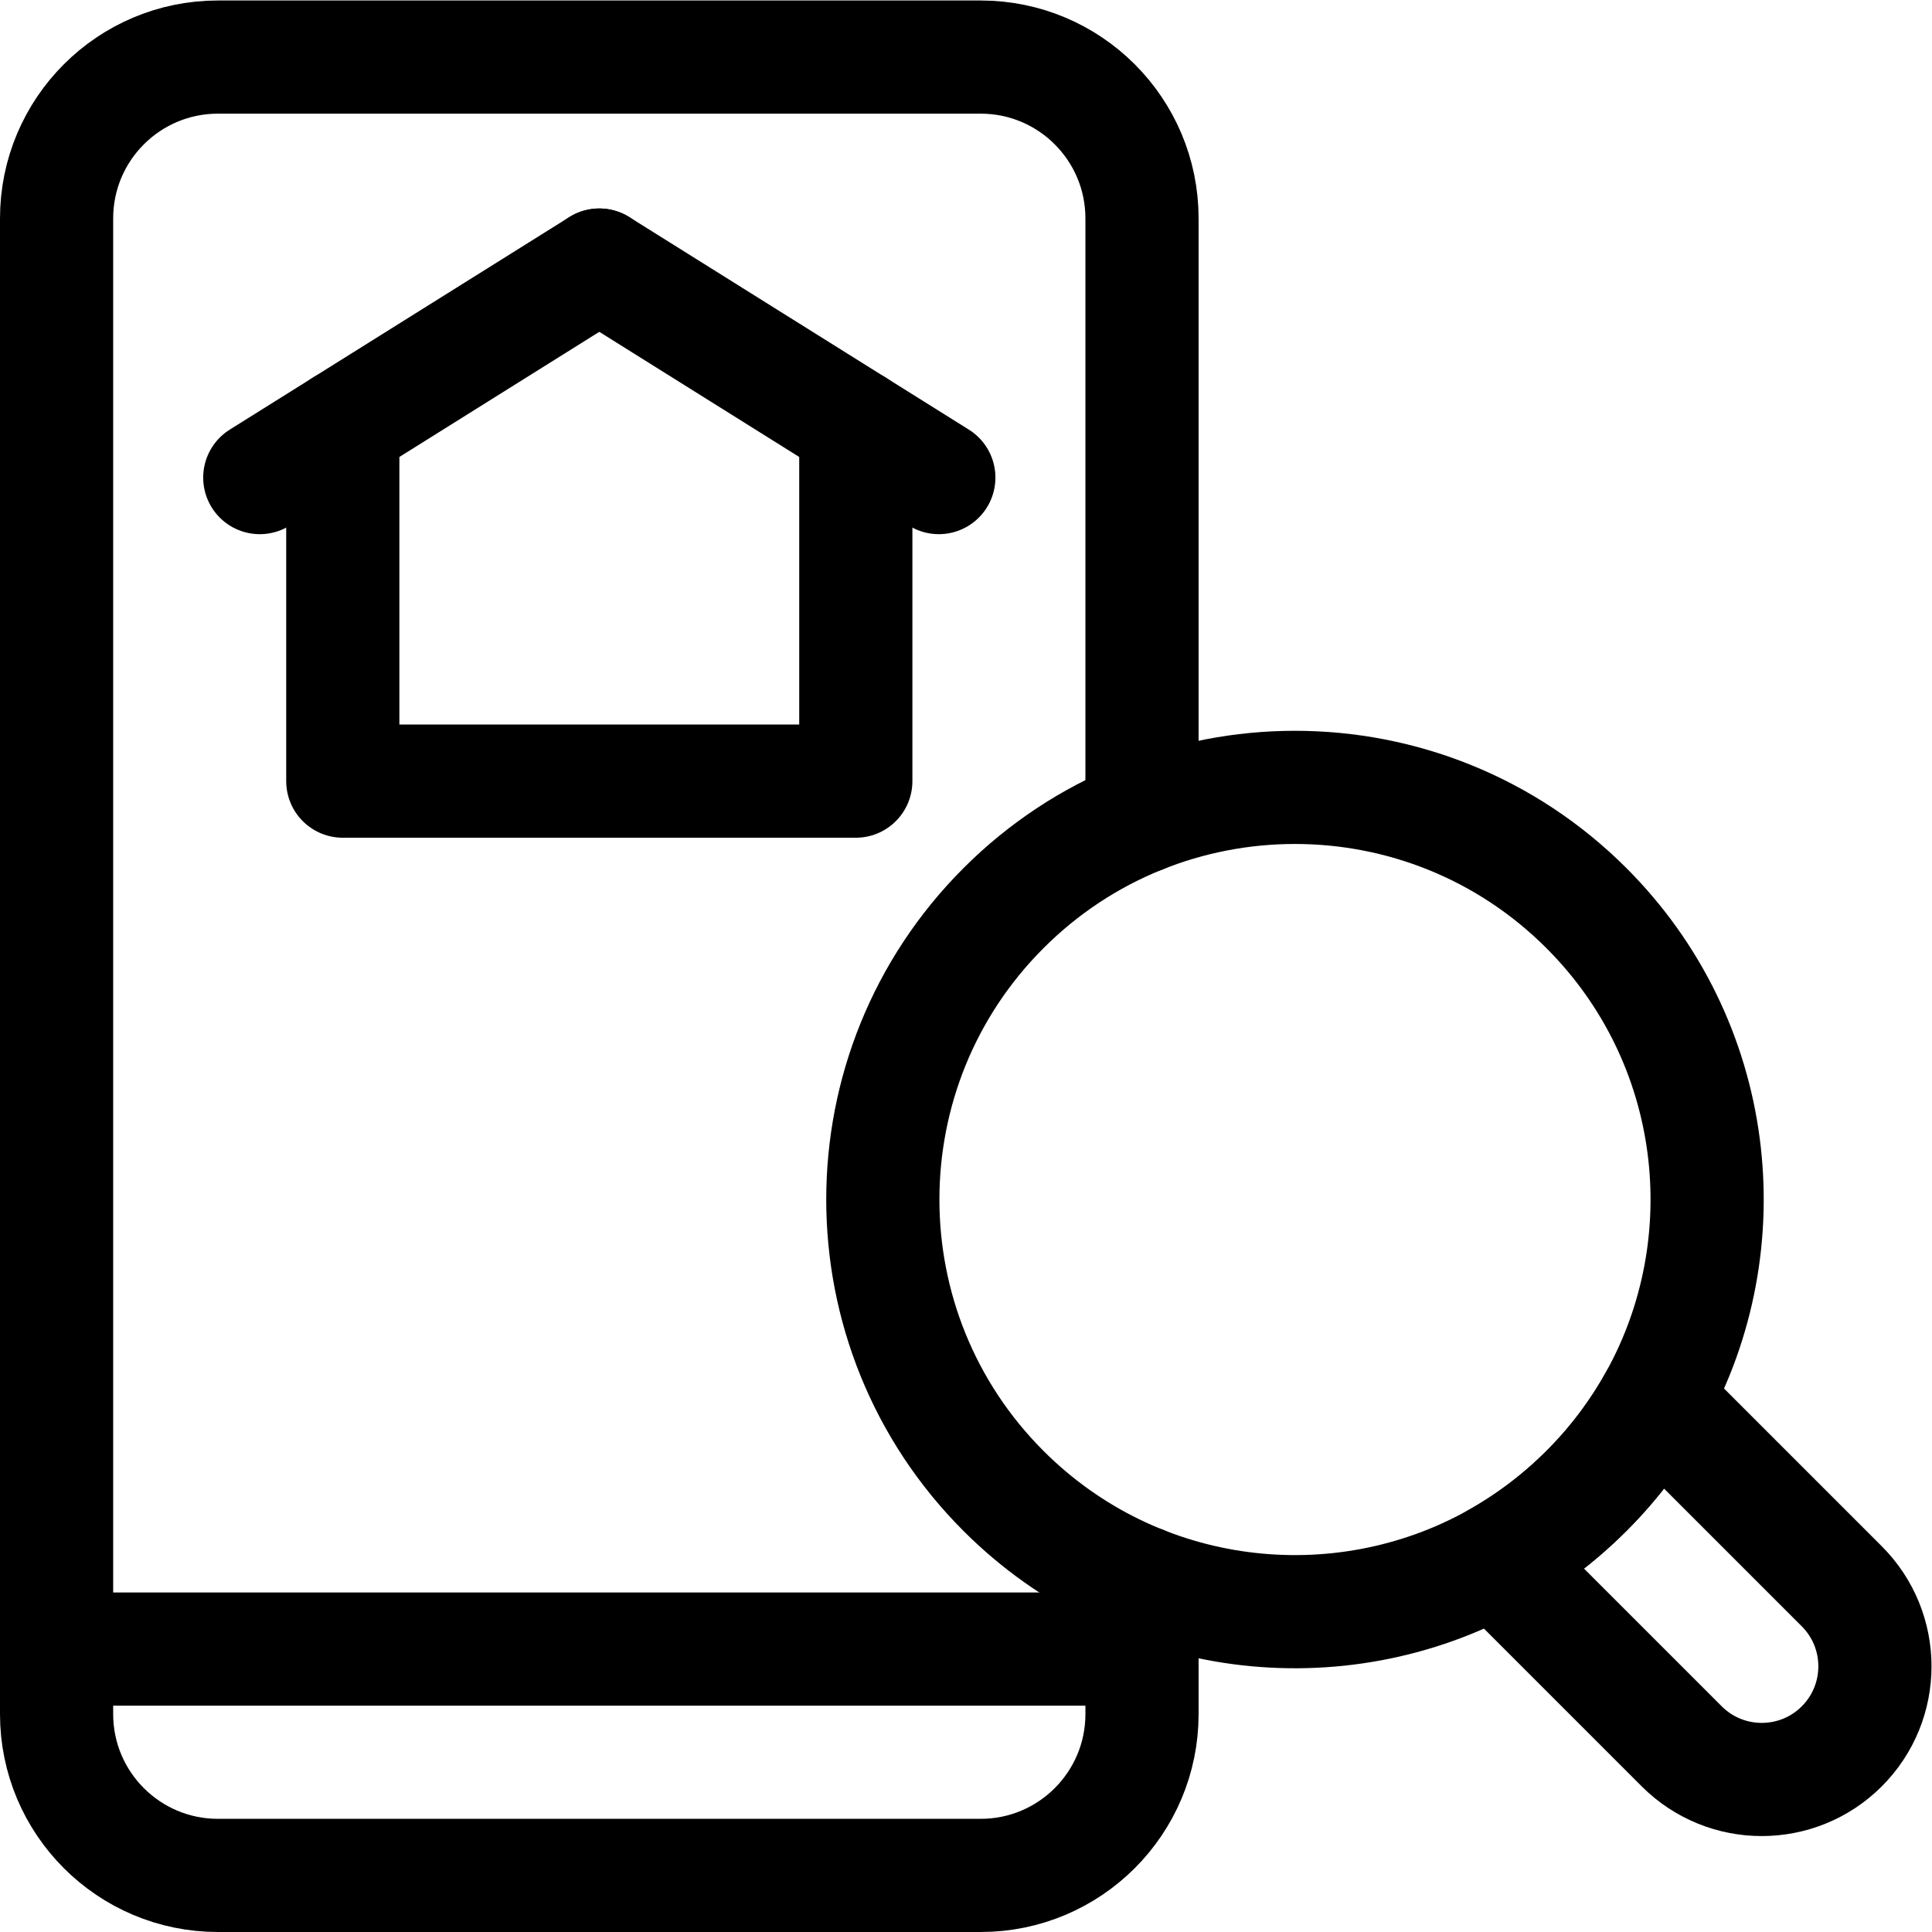
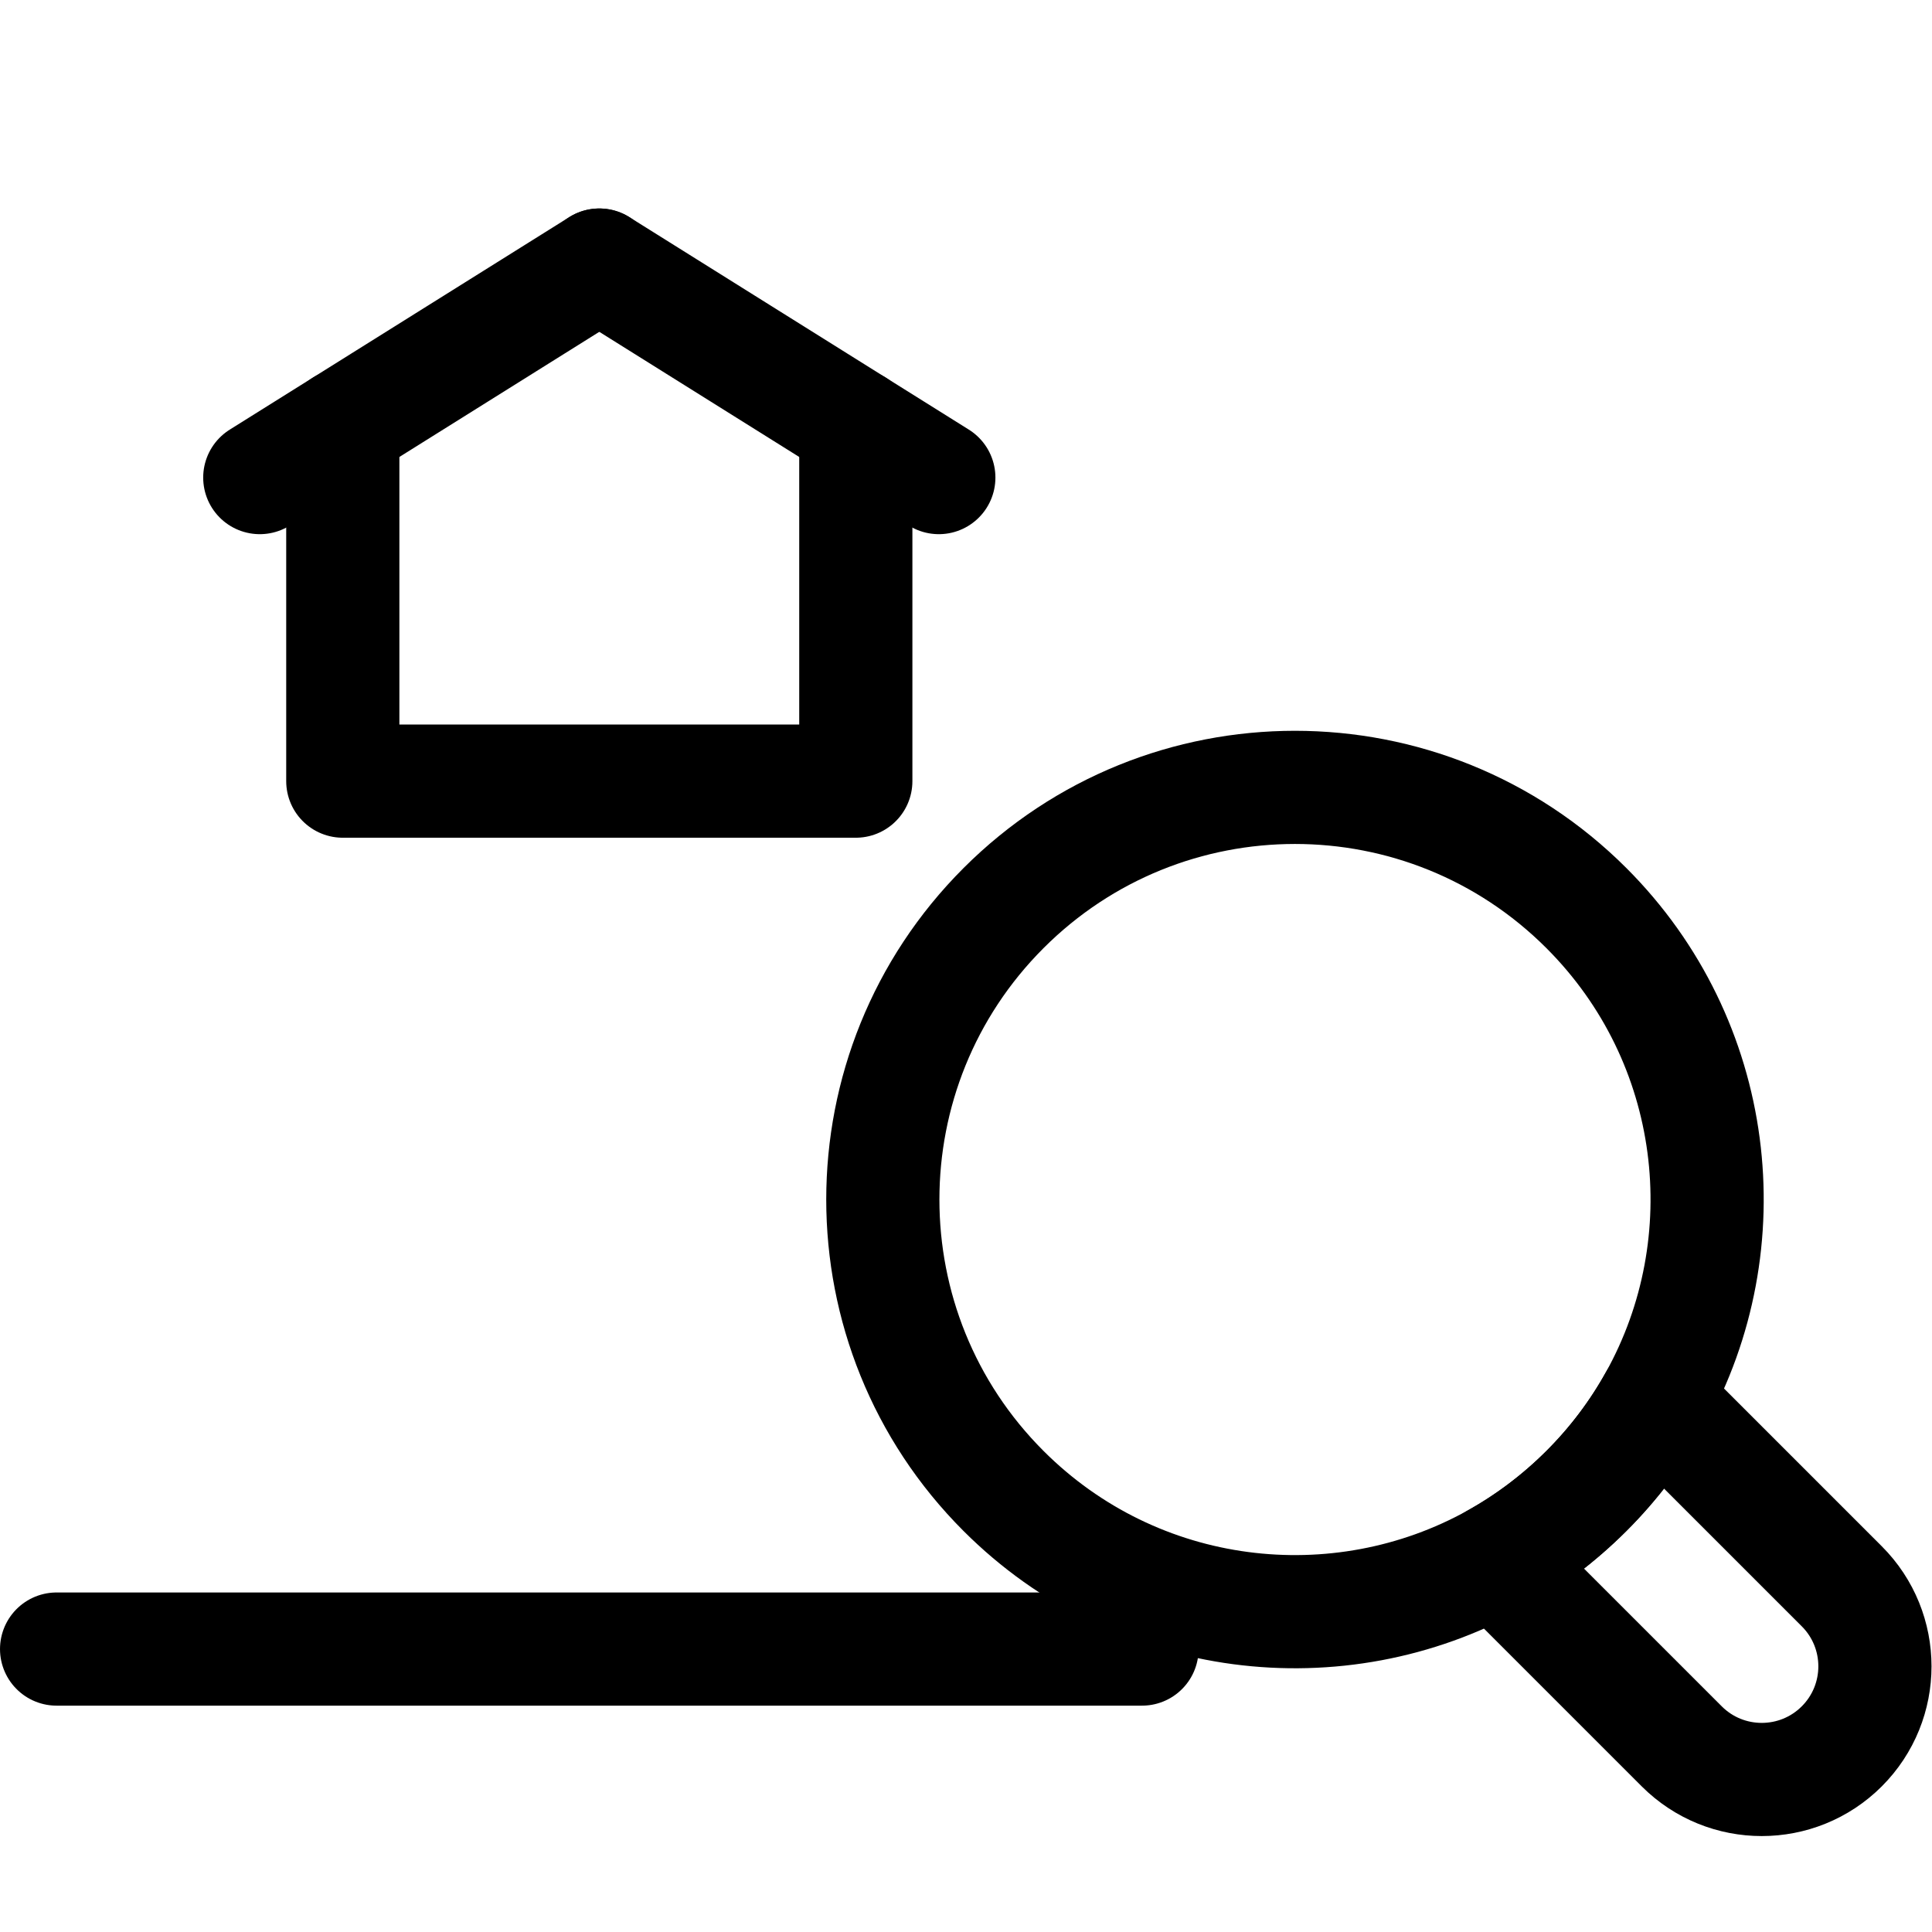
<svg xmlns="http://www.w3.org/2000/svg" version="1.1" id="svg588" xml:space="preserve" width="682.667" height="682.667" viewBox="0 0 682.667 682.667">
  <defs id="defs592">
    <clipPath clipPathUnits="userSpaceOnUse" id="clipPath602">
      <path d="M 0,512 H 512 V 0 H 0 Z" id="path600" />
    </clipPath>
  </defs>
  <g id="g594" transform="matrix(1.333,0,0,-1.333,0,682.667)">
    <g id="g596">
      <g id="g598" clip-path="url(#clipPath602)">
        <g id="g604" transform="translate(302.72,92.69)">
-           <path d="m 0,0 v -34.92 c 0,-23.62 -19.15,-42.77 -42.77,-42.77 h -202.18 c -23.62,0 -42.77,19.15 -42.77,42.77 v 396.46 c 0,23.62 19.15,42.77 42.77,42.77 H -42.77 C -19.15,404.31 0,385.16 0,361.54 v -158.6" style="fill:none;stroke:#000000;stroke-width:30;stroke-linecap:round;stroke-linejoin:round;stroke-miterlimit:10;stroke-dasharray:none;stroke-opacity:1" id="path606" />
-         </g>
+           </g>
        <g id="g608" transform="translate(302.721,75)">
          <path d="M 0,0 H -287.72" style="fill:none;stroke:#000000;stroke-width:30;stroke-linecap:round;stroke-linejoin:round;stroke-miterlimit:10;stroke-dasharray:none;stroke-opacity:1" id="path610" />
        </g>
        <g id="g612" transform="translate(226.855,399.306)">
          <path d="M 0,0 V -94.239 H -135.988 V 0" style="fill:none;stroke:#000000;stroke-width:30;stroke-linecap:round;stroke-linejoin:round;stroke-miterlimit:10;stroke-dasharray:none;stroke-opacity:1" id="path614" />
        </g>
        <g id="g616" transform="translate(158.861,441.863)">
          <path d="M 0,0 -37.442,-23.436 -90,-56.331" style="fill:none;stroke:#000000;stroke-width:30;stroke-linecap:round;stroke-linejoin:round;stroke-miterlimit:10;stroke-dasharray:none;stroke-opacity:1" id="path618" />
        </g>
        <g id="g620" transform="translate(248.861,385.532)">
          <path d="M 0,0 -52.558,32.896 -90,56.331" style="fill:none;stroke:#000000;stroke-width:30;stroke-linecap:round;stroke-linejoin:round;stroke-miterlimit:10;stroke-dasharray:none;stroke-opacity:1" id="path622" />
        </g>
        <g id="g624" transform="translate(438.78,141.07)">
          <path d="m 0,0 c -4.811,-8.66 -10.9,-16.81 -18.26,-24.16 -7.36,-7.35 -15.5,-13.44 -24.16,-18.27 -41.57,-23.13 -95.04,-17.04 -130.351,18.27 -42.659,42.66 -42.659,111.84 0,154.5 42.671,42.67 111.841,42.67 154.511,0 C 17.05,95.03 23.14,41.57 0,0 Z" style="fill:none;stroke:#000000;stroke-width:30;stroke-linecap:round;stroke-linejoin:round;stroke-miterlimit:10;stroke-dasharray:none;stroke-opacity:1" id="path626" />
        </g>
        <g id="g628" transform="translate(488.21,49.21)">
          <path d="m 0,0 c -5.85,-5.85 -13.53,-8.78 -21.21,-8.78 -7.68,0 -15.36,2.93 -21.21,8.78 l -49.43,49.43 c 8.66,4.83 16.8,10.92 24.16,18.27 7.36,7.35 13.45,15.5 18.26,24.16 L 0,42.43 C 11.72,30.71 11.72,11.72 0,0 Z" style="fill:none;stroke:#000000;stroke-width:30;stroke-linecap:round;stroke-linejoin:round;stroke-miterlimit:10;stroke-dasharray:none;stroke-opacity:1" id="path630" />
        </g>
      </g>
    </g>
  </g>
</svg>